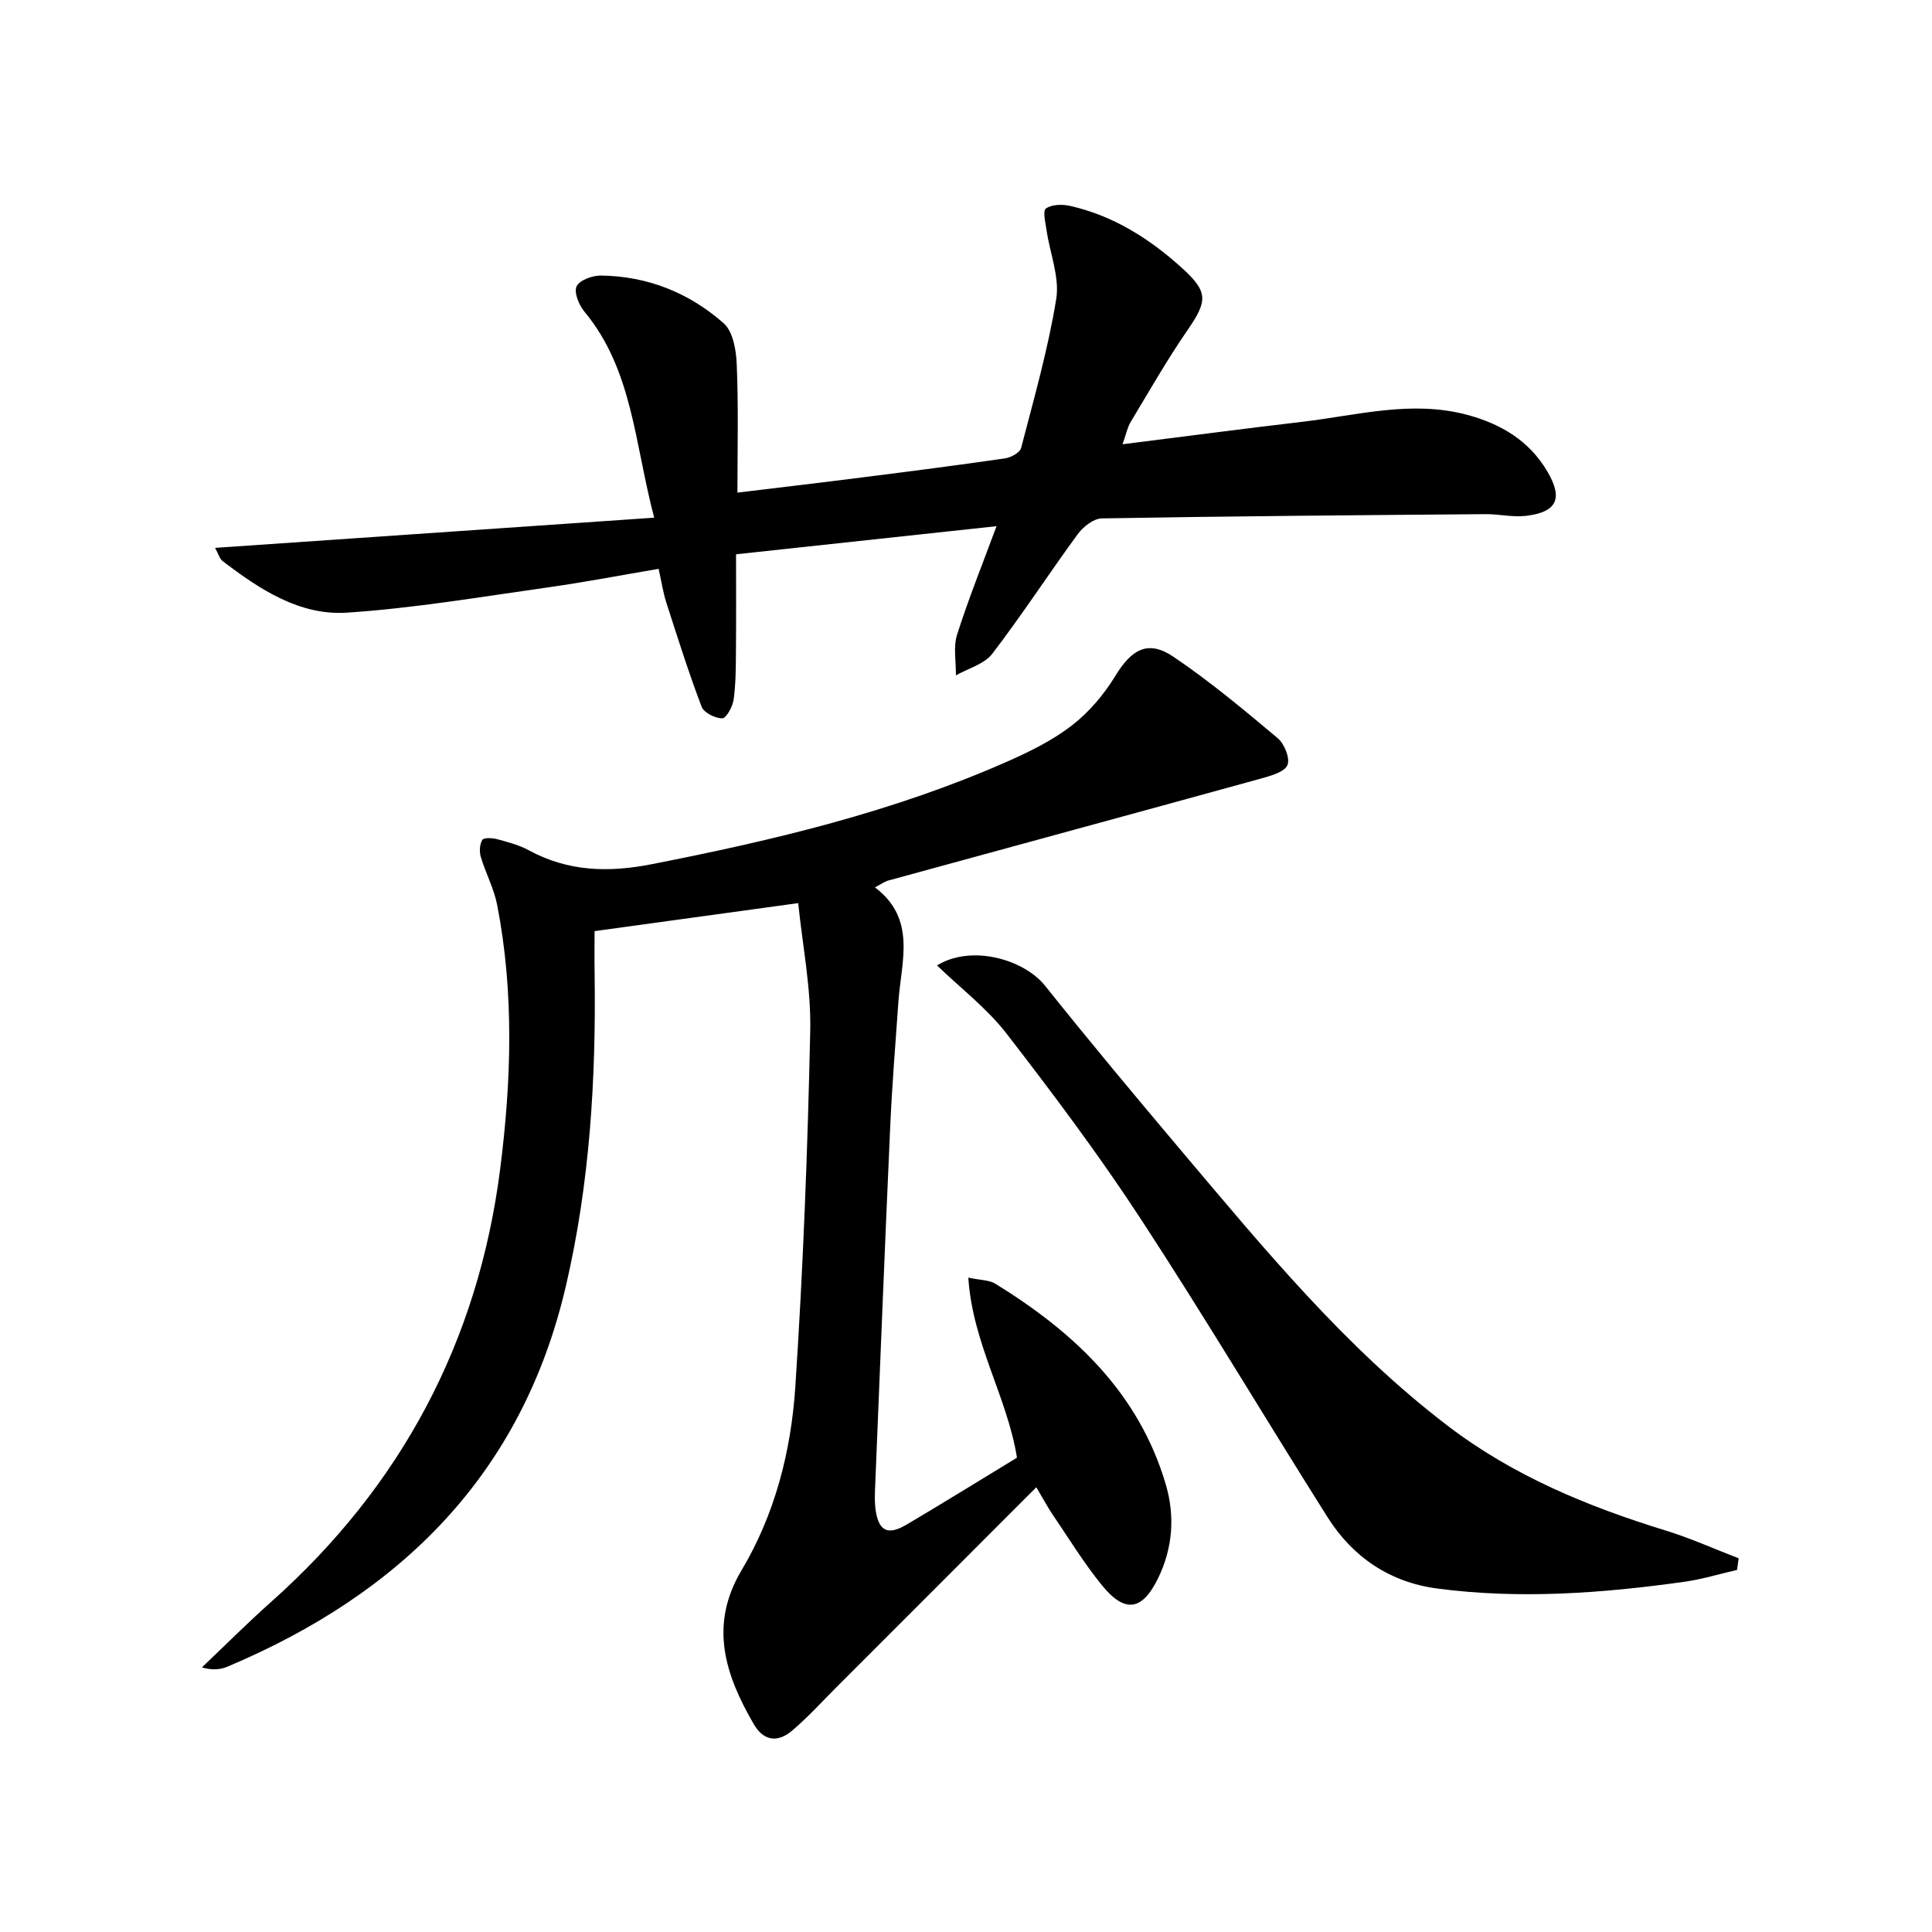
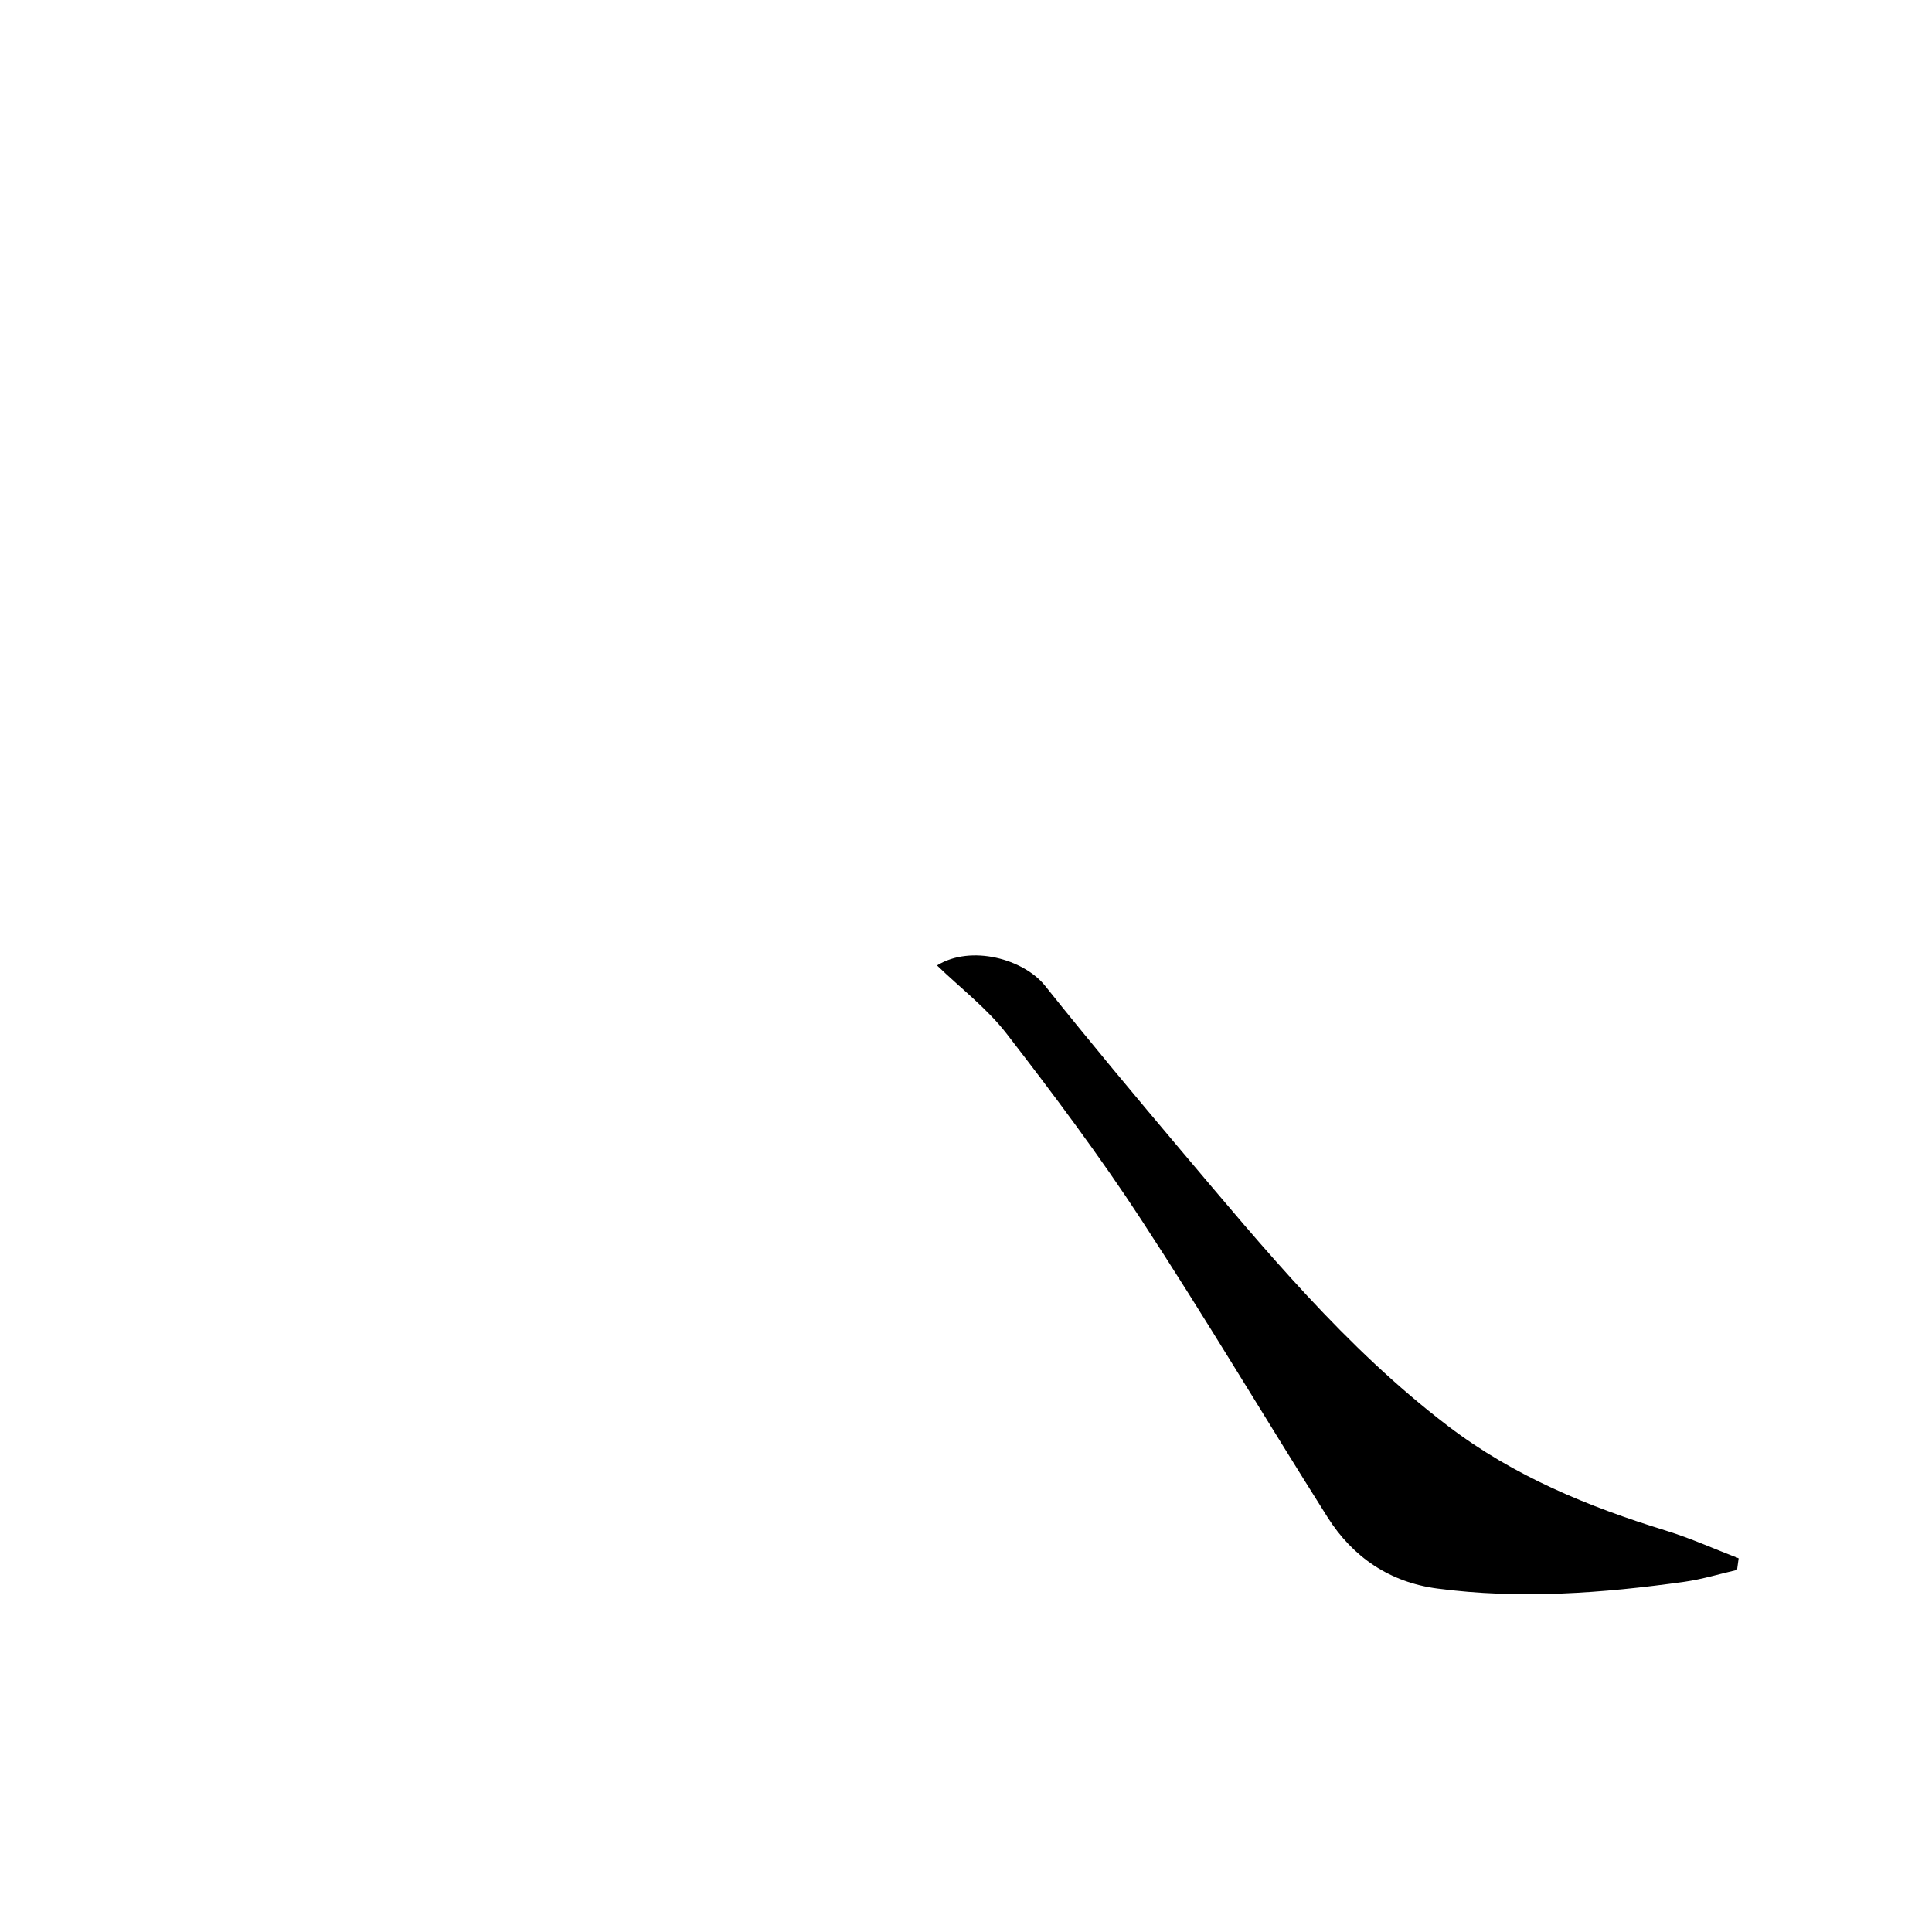
<svg xmlns="http://www.w3.org/2000/svg" enable-background="new 0 0 400 400" viewBox="0 0 400 400">
-   <path d="m181.15 183.72c8.66 6.55 5.45 15.31 4.86 23.62-.61 8.62-1.31 17.24-1.7 25.88-1.12 24.93-2.11 49.87-3.13 74.8-.06 1.5-.11 3.02.09 4.49.64 4.5 2.5 5.46 6.44 3.14 7.59-4.49 15.08-9.13 22.84-13.85-1.99-12.52-9.2-23.67-10.07-37.28 2.53.54 4.32.48 5.59 1.26 16.26 10.02 29.7 22.54 35.3 41.58 1.94 6.58 1.42 13.23-1.62 19.44-3.27 6.68-6.84 7.23-11.54 1.49-3.78-4.62-6.9-9.76-10.27-14.71-1-1.48-1.84-3.06-3.38-5.66-14.09 14.1-27.7 27.71-41.31 41.33-3.05 3.05-5.97 6.27-9.25 9.06-2.88 2.46-5.85 2.25-7.92-1.31-5.94-10.21-9.34-20.51-2.55-31.89 6.94-11.64 10.25-24.66 11.13-37.95 1.62-24.55 2.56-49.16 3.09-73.76.19-8.84-1.61-17.73-2.49-26.42-14.5 1.99-27.91 3.84-42.16 5.8 0 2.57-.04 5.65.01 8.72.3 21.84-.98 43.52-5.98 64.89-9.11 38.93-34.19 63.55-70 78.66-1.46.62-3.1.8-5.33.17 4.77-4.53 9.42-9.19 14.33-13.56 26.97-24 42.89-53.96 47.43-89.67 2.31-18.17 2.91-36.52-.64-54.69-.66-3.38-2.38-6.54-3.37-9.87-.33-1.09-.25-2.63.31-3.54.32-.51 2.09-.41 3.09-.14 2.23.6 4.54 1.2 6.55 2.3 8.12 4.4 16.43 4.64 25.4 2.88 25.15-4.93 49.97-10.82 73.51-21.2 4.7-2.07 9.44-4.4 13.47-7.5 3.55-2.74 6.67-6.41 9.01-10.25 3.41-5.6 6.8-7.56 12.08-3.99 7.54 5.09 14.57 10.97 21.55 16.83 1.39 1.16 2.6 4.14 2.04 5.56-.56 1.41-3.35 2.22-5.3 2.76-25.74 7.09-51.51 14.09-77.26 21.14-.76.17-1.45.71-2.85 1.44z" />
-   <path d="m152.68 101.99c8.65-1.05 17.21-2.05 25.77-3.14 9.89-1.25 19.78-2.52 29.65-3.95 1.22-.18 3.06-1.19 3.31-2.15 2.66-10.23 5.58-20.44 7.27-30.85.73-4.5-1.3-9.43-1.99-14.17-.23-1.57-.84-4.07-.15-4.56 1.2-.85 3.37-.91 4.97-.55 9.01 2.03 16.57 6.83 23.3 12.95 5.38 4.89 5.18 6.78 1.08 12.74-4.22 6.12-7.92 12.61-11.76 18.99-.72 1.19-.99 2.65-1.72 4.68 12.91-1.62 25.06-3.23 37.22-4.65 11.33-1.33 22.59-4.53 34.11-1.45 7.01 1.88 12.88 5.35 16.65 11.78 3.25 5.54 1.98 8.38-4.44 9.14-2.75.33-5.62-.38-8.43-.35-26.47.21-52.94.42-79.41.88-1.7.03-3.85 1.73-4.97 3.25-5.99 8.18-11.52 16.71-17.69 24.76-1.65 2.16-4.98 3.03-7.54 4.49.04-2.82-.57-5.85.24-8.42 2.34-7.38 5.25-14.57 8.17-22.47-18.33 1.98-35.96 3.88-53.93 5.82 0 6.91.04 13.51-.02 20.1-.03 3.33-.02 6.69-.48 9.97-.2 1.46-1.51 3.88-2.35 3.89-1.46.02-3.8-1.15-4.28-2.4-2.7-7.11-4.99-14.37-7.32-21.61-.65-2.03-.96-4.17-1.58-6.94-7.77 1.32-15.37 2.78-23.02 3.86-13.8 1.94-27.58 4.29-41.46 5.21-9.84.66-18.11-4.82-25.76-10.65-.67-.51-.92-1.56-1.59-2.76 30.36-2.09 60.22-4.14 90.91-6.25-4.08-15.45-4.44-30.61-14.46-42.68-1.13-1.36-2.19-3.99-1.6-5.22.62-1.29 3.28-2.25 5.04-2.23 9.66.12 18.3 3.58 25.44 9.91 1.91 1.7 2.55 5.53 2.67 8.42.37 8.61.15 17.24.15 26.61z" />
  <path d="m359.64 325.03c-3.63.84-7.22 1.94-10.89 2.46-17 2.38-34.07 3.65-51.17 1.4-9.79-1.29-17.48-6.46-22.72-14.76-12.96-20.53-25.37-41.41-38.65-61.72-8.63-13.21-18.13-25.89-27.79-38.38-4.08-5.28-9.57-9.46-14.42-14.15 7.11-4.38 17.98-1.28 22.37 4.21 9.24 11.57 18.74 22.94 28.29 34.26 17.08 20.21 33.88 40.69 55.13 56.89 13.58 10.36 28.99 16.69 45.13 21.66 5.12 1.58 10.04 3.8 15.05 5.73-.1.79-.22 1.59-.33 2.4z" />
</svg>